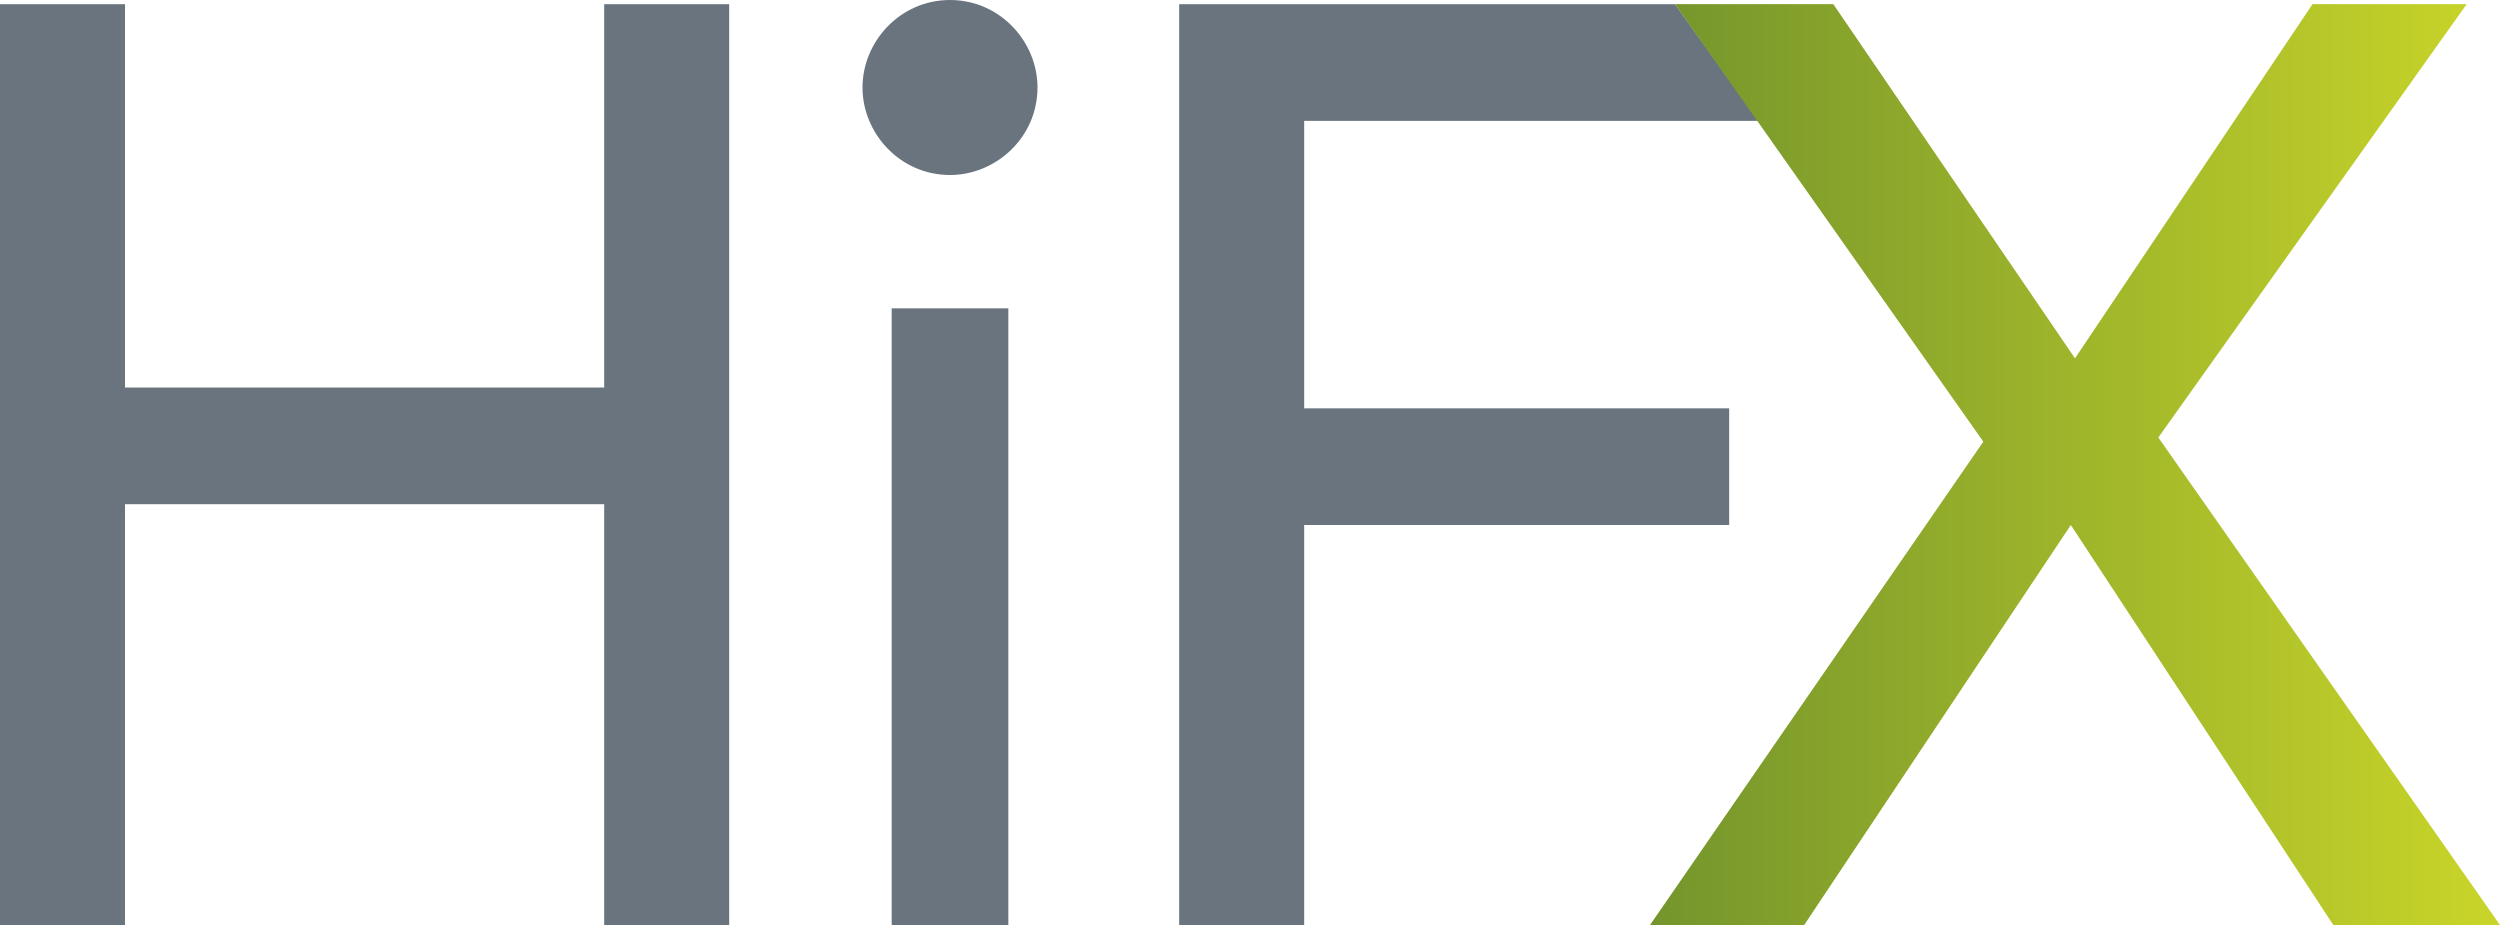
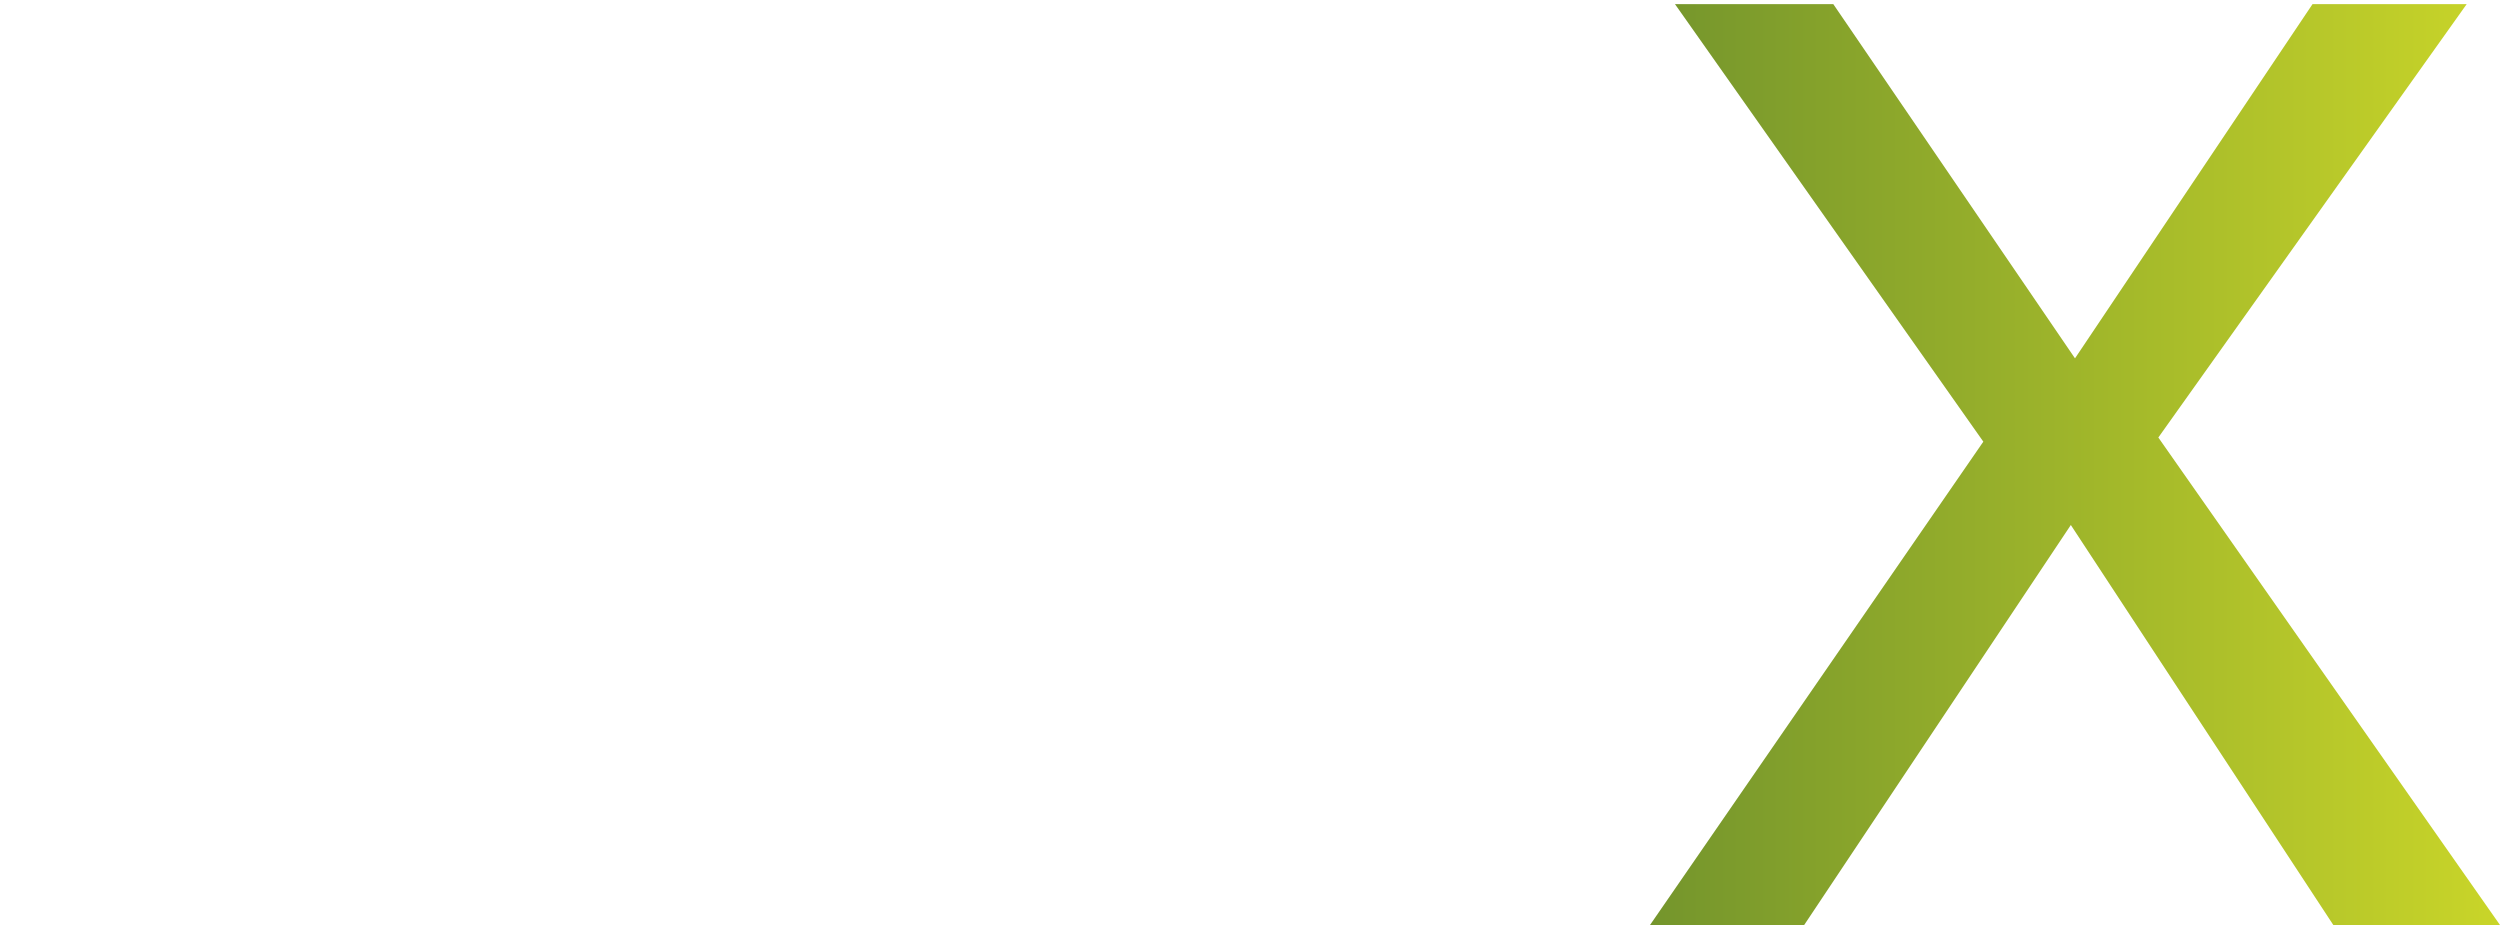
<svg xmlns="http://www.w3.org/2000/svg" version="1.1" id="Layer_1" x="0px" y="0px" width="252.058px" height="93.262px" viewBox="173.919 379.565 252.058 93.262" enable-background="new 173.919 379.565 252.058 93.262" xml:space="preserve">
  <g>
    <g>
-       <path fill="#69747E" d="M292.807,472.828h12.603v-40.33h42.85v-11.763h-42.85v-28.987h45.79l-8.401-11.763h-49.991V472.828     M260.879,388.388c0,4.621,3.781,8.822,8.822,8.822c4.621,0,8.822-3.781,8.822-8.822c0-4.621-3.781-8.822-8.822-8.822    S260.879,383.767,260.879,388.388 M263.821,472.828h11.762v-62.175h-11.762V472.828z M173.919,472.828h12.604v-42.43h48.311v42.43    h12.604v-92.842h-12.604v38.649h-48.311v-38.649h-12.604V472.828z" />
      <linearGradient id="SVGID_1_" gradientUnits="userSpaceOnUse" x1="80.334" y1="769.062" x2="100.705" y2="769.062" gradientTransform="matrix(4.201 0 0 -4.201 2.794 3657.204)">
        <stop offset="0" style="stop-color:#74952C" />
        <stop offset="1" style="stop-color:#C9D529" />
      </linearGradient>
      <polygon fill="url(#SVGID_1_)" points="407.073,379.985 383.127,415.694 358.761,379.985 342.798,379.985 373.885,424.095     340.278,472.828 340.278,472.828 355.821,472.828 382.707,432.498 409.173,472.828 425.977,472.828 391.529,423.675     422.616,379.985   " />
    </g>
  </g>
</svg>